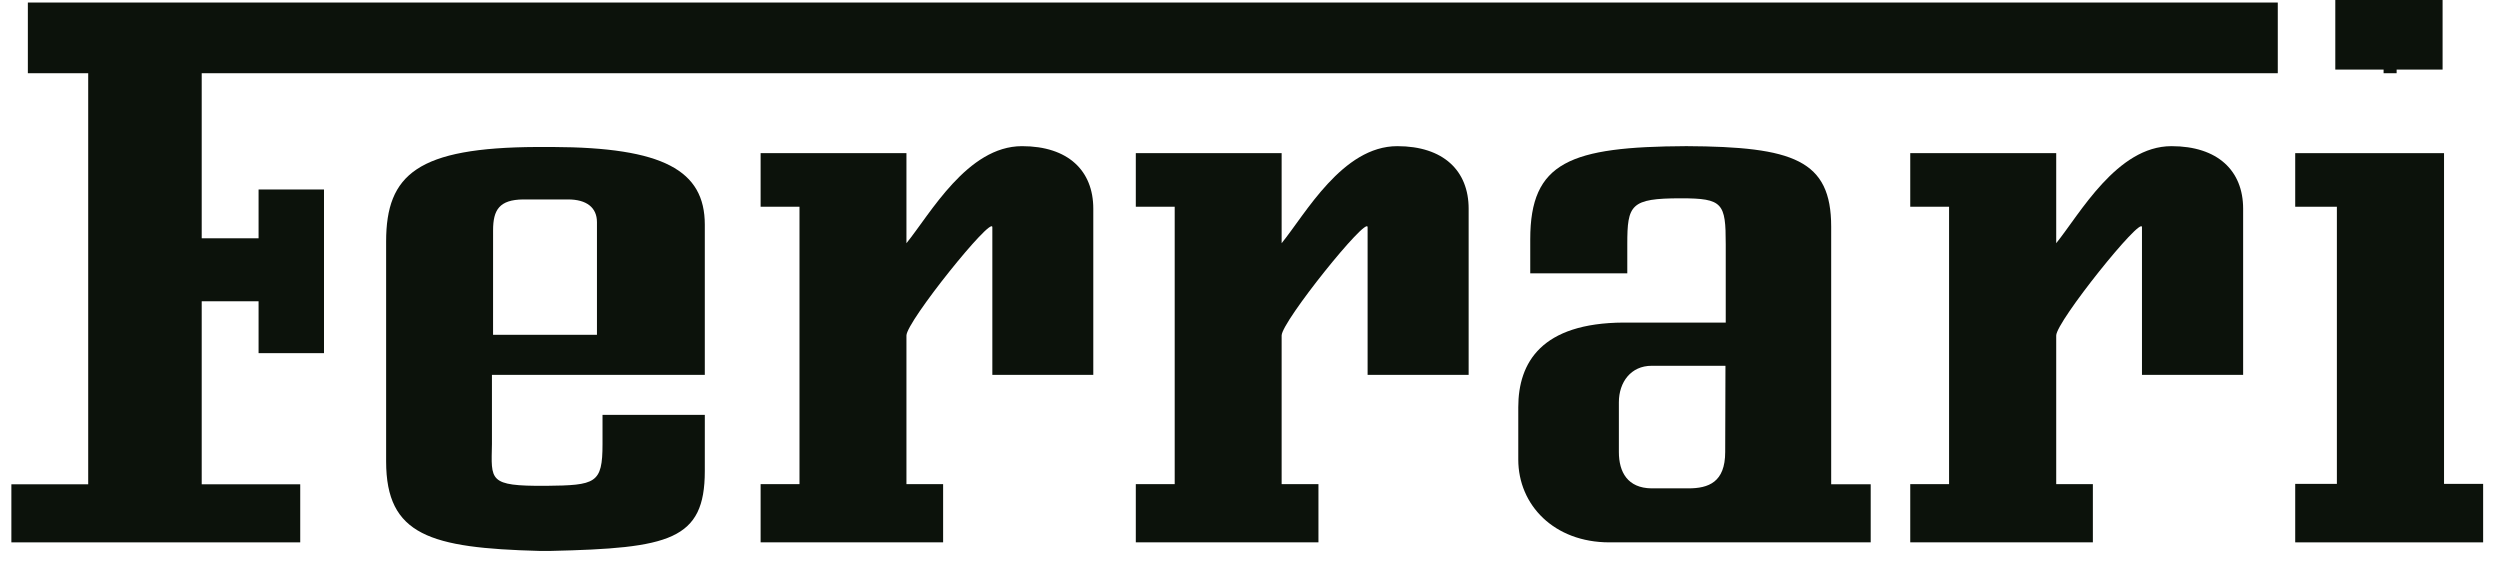
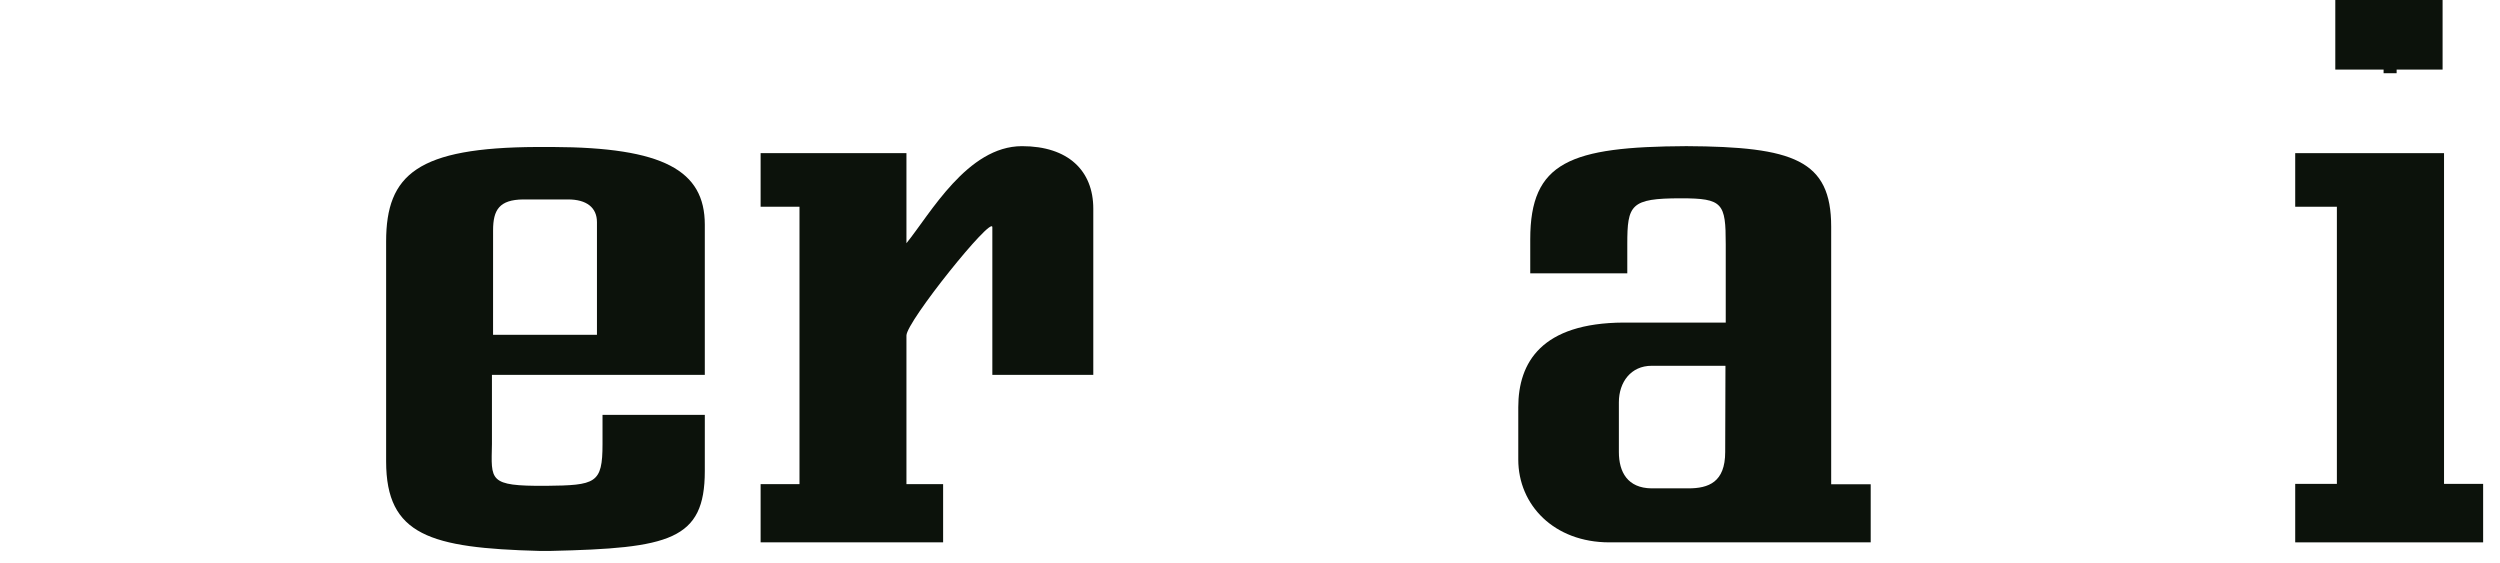
<svg xmlns="http://www.w3.org/2000/svg" width="142" height="32" viewBox="0 0 142 32" fill="none">
  <path d="M86.918 15.526V13.591C86.918 9.193 89.18 8.333 95.785 8.301C101.864 8.333 104.011 9.082 104.011 12.874V27.508H106.256V30.806H91.409C88.28 30.806 86.238 28.695 86.238 26.098V23.134C86.238 20.577 87.567 18.346 92.219 18.322H98.022V13.869C98.022 11.543 97.86 11.264 95.486 11.264H95.461C92.617 11.264 92.43 11.631 92.43 13.869V15.526L86.918 15.526ZM93.808 20.777C92.641 20.777 91.952 21.7 91.952 22.847V25.675C91.952 26.815 92.447 27.723 93.808 27.739H95.899C97.05 27.739 97.991 27.388 97.991 25.675L98.006 20.777H96.029C95.98 20.777 93.808 20.777 93.808 20.777Z" fill="#0C120B" />
-   <path d="M72.797 13.814V8.699H64.514V11.743H66.723V27.5H64.514V30.806H74.888V27.5H72.797V19.056C72.797 18.268 77.68 12.206 77.68 12.906V21.294H83.419V11.854C83.419 9.696 81.984 8.302 79.366 8.302C76.253 8.302 74.15 12.149 72.797 13.814Z" fill="#0C120B" />
  <path d="M138.821 27.484V8.699H130.368V11.743H132.735V27.484H130.368V30.806H141.042V27.484H138.821Z" fill="#0C120B" />
  <path d="M51.486 13.814V8.699H43.203V11.743H45.411V27.5H43.203V30.806H53.569V27.5H51.486V19.056C51.486 18.268 56.365 12.206 56.365 12.906V21.294H62.099V11.854C62.099 9.696 60.672 8.302 58.05 8.302C54.946 8.302 52.839 12.149 51.486 13.814Z" fill="#0C120B" />
  <path fill-rule="evenodd" clip-rule="evenodd" d="M40.034 23.565H34.223V25.222C34.223 27.469 33.842 27.564 31.009 27.595H30.969C27.722 27.611 27.905 27.293 27.942 25.222V21.294H40.033V12.762C40.033 9.671 37.659 8.372 31.394 8.349H30.494C23.731 8.381 21.932 9.894 21.932 13.719V26.209C21.932 30.415 24.46 31.125 30.62 31.292H31.292C38.016 31.14 40.033 30.686 40.033 26.759L40.034 23.565ZM28.007 13.081C28.007 11.918 28.363 11.344 29.717 11.328H32.266C33.319 11.328 33.907 11.79 33.907 12.618V19.015H28.006L28.007 13.081Z" fill="#0C120B" />
  <path d="M135.758 4.159V0.159" stroke="#0C120B" stroke-width="0.74" stroke-miterlimit="10" />
-   <path d="M116.793 13.814V8.699H108.502V11.743H110.707V27.5H108.502V30.806H118.875V27.5H116.793V19.056C116.793 18.268 121.664 12.206 121.664 12.906V21.294H127.41V11.854C127.41 9.696 125.966 8.302 123.34 8.302C120.245 8.302 118.137 12.149 116.793 13.814Z" fill="#0C120B" />
-   <path d="M14.687 20.059V17.112H11.457V27.508H17.053V30.806H0.646V27.508H5.01V4.159H1.582V0.144H129.378V4.159H11.457V13.535H14.687V10.763H18.403V20.059H14.687Z" fill="#0C120B" />
  <path d="M138.739 0H132.645V3.952H138.739V0Z" fill="#0C120B" />
</svg>